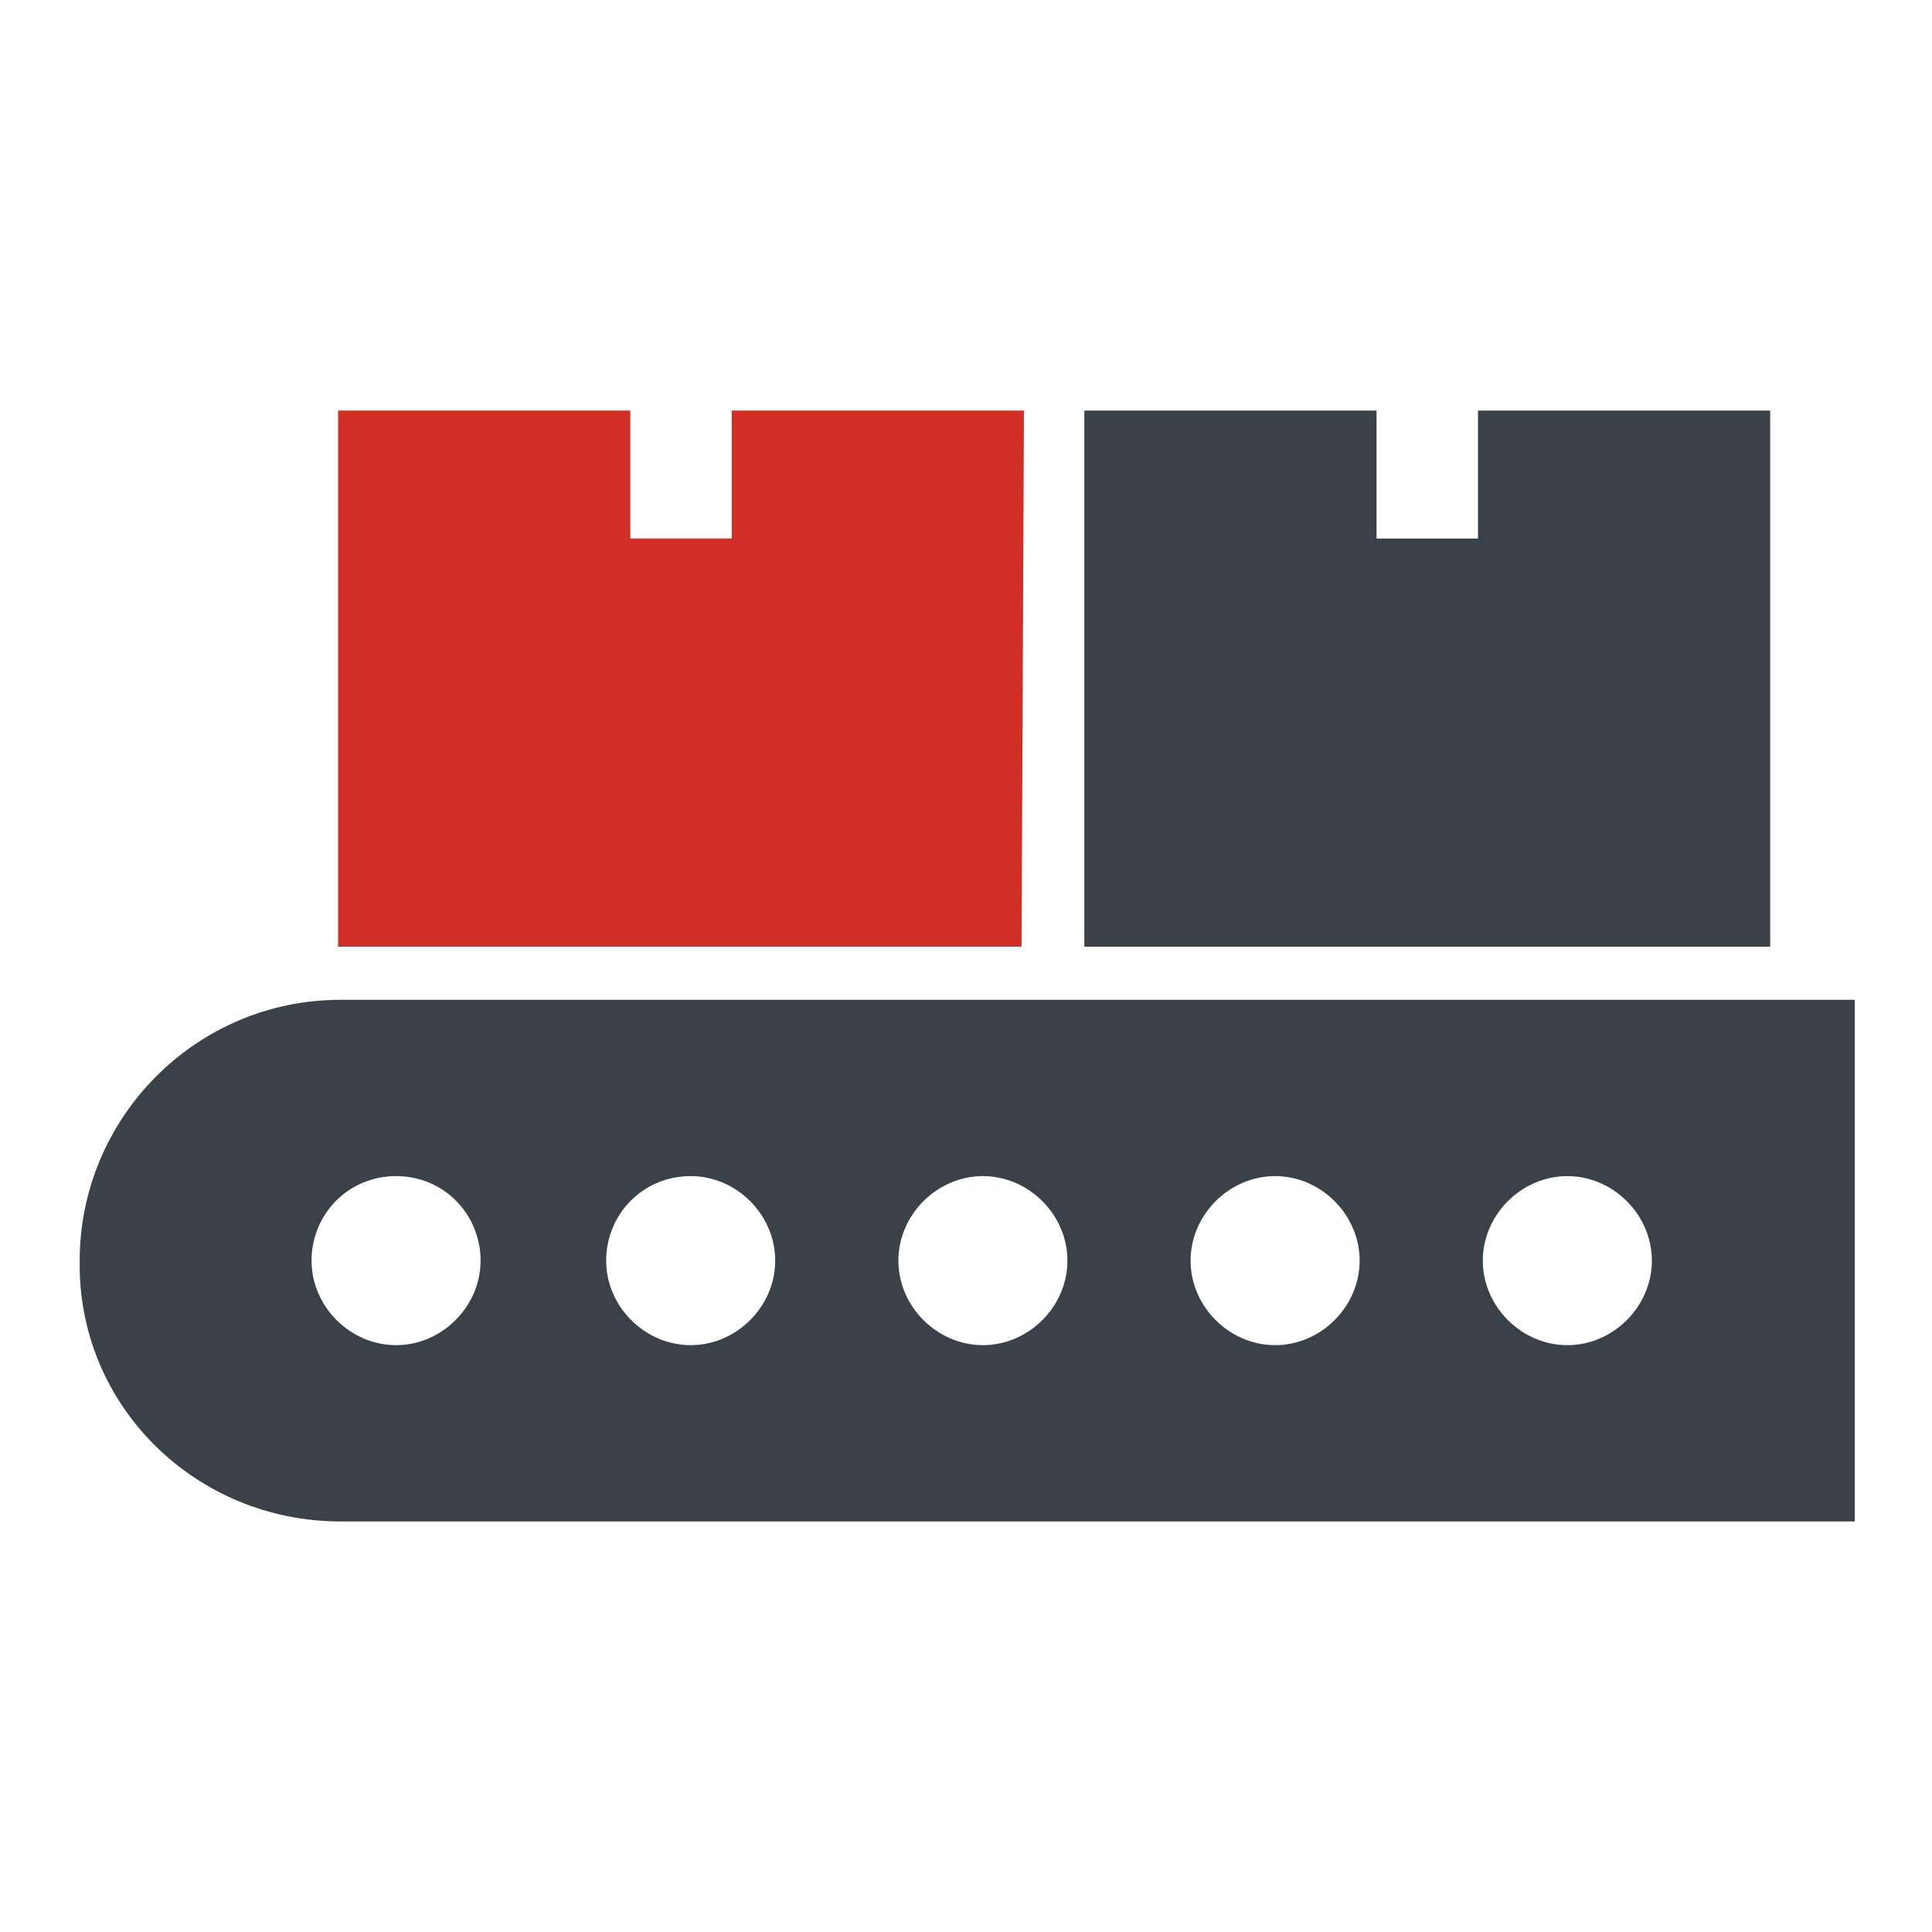
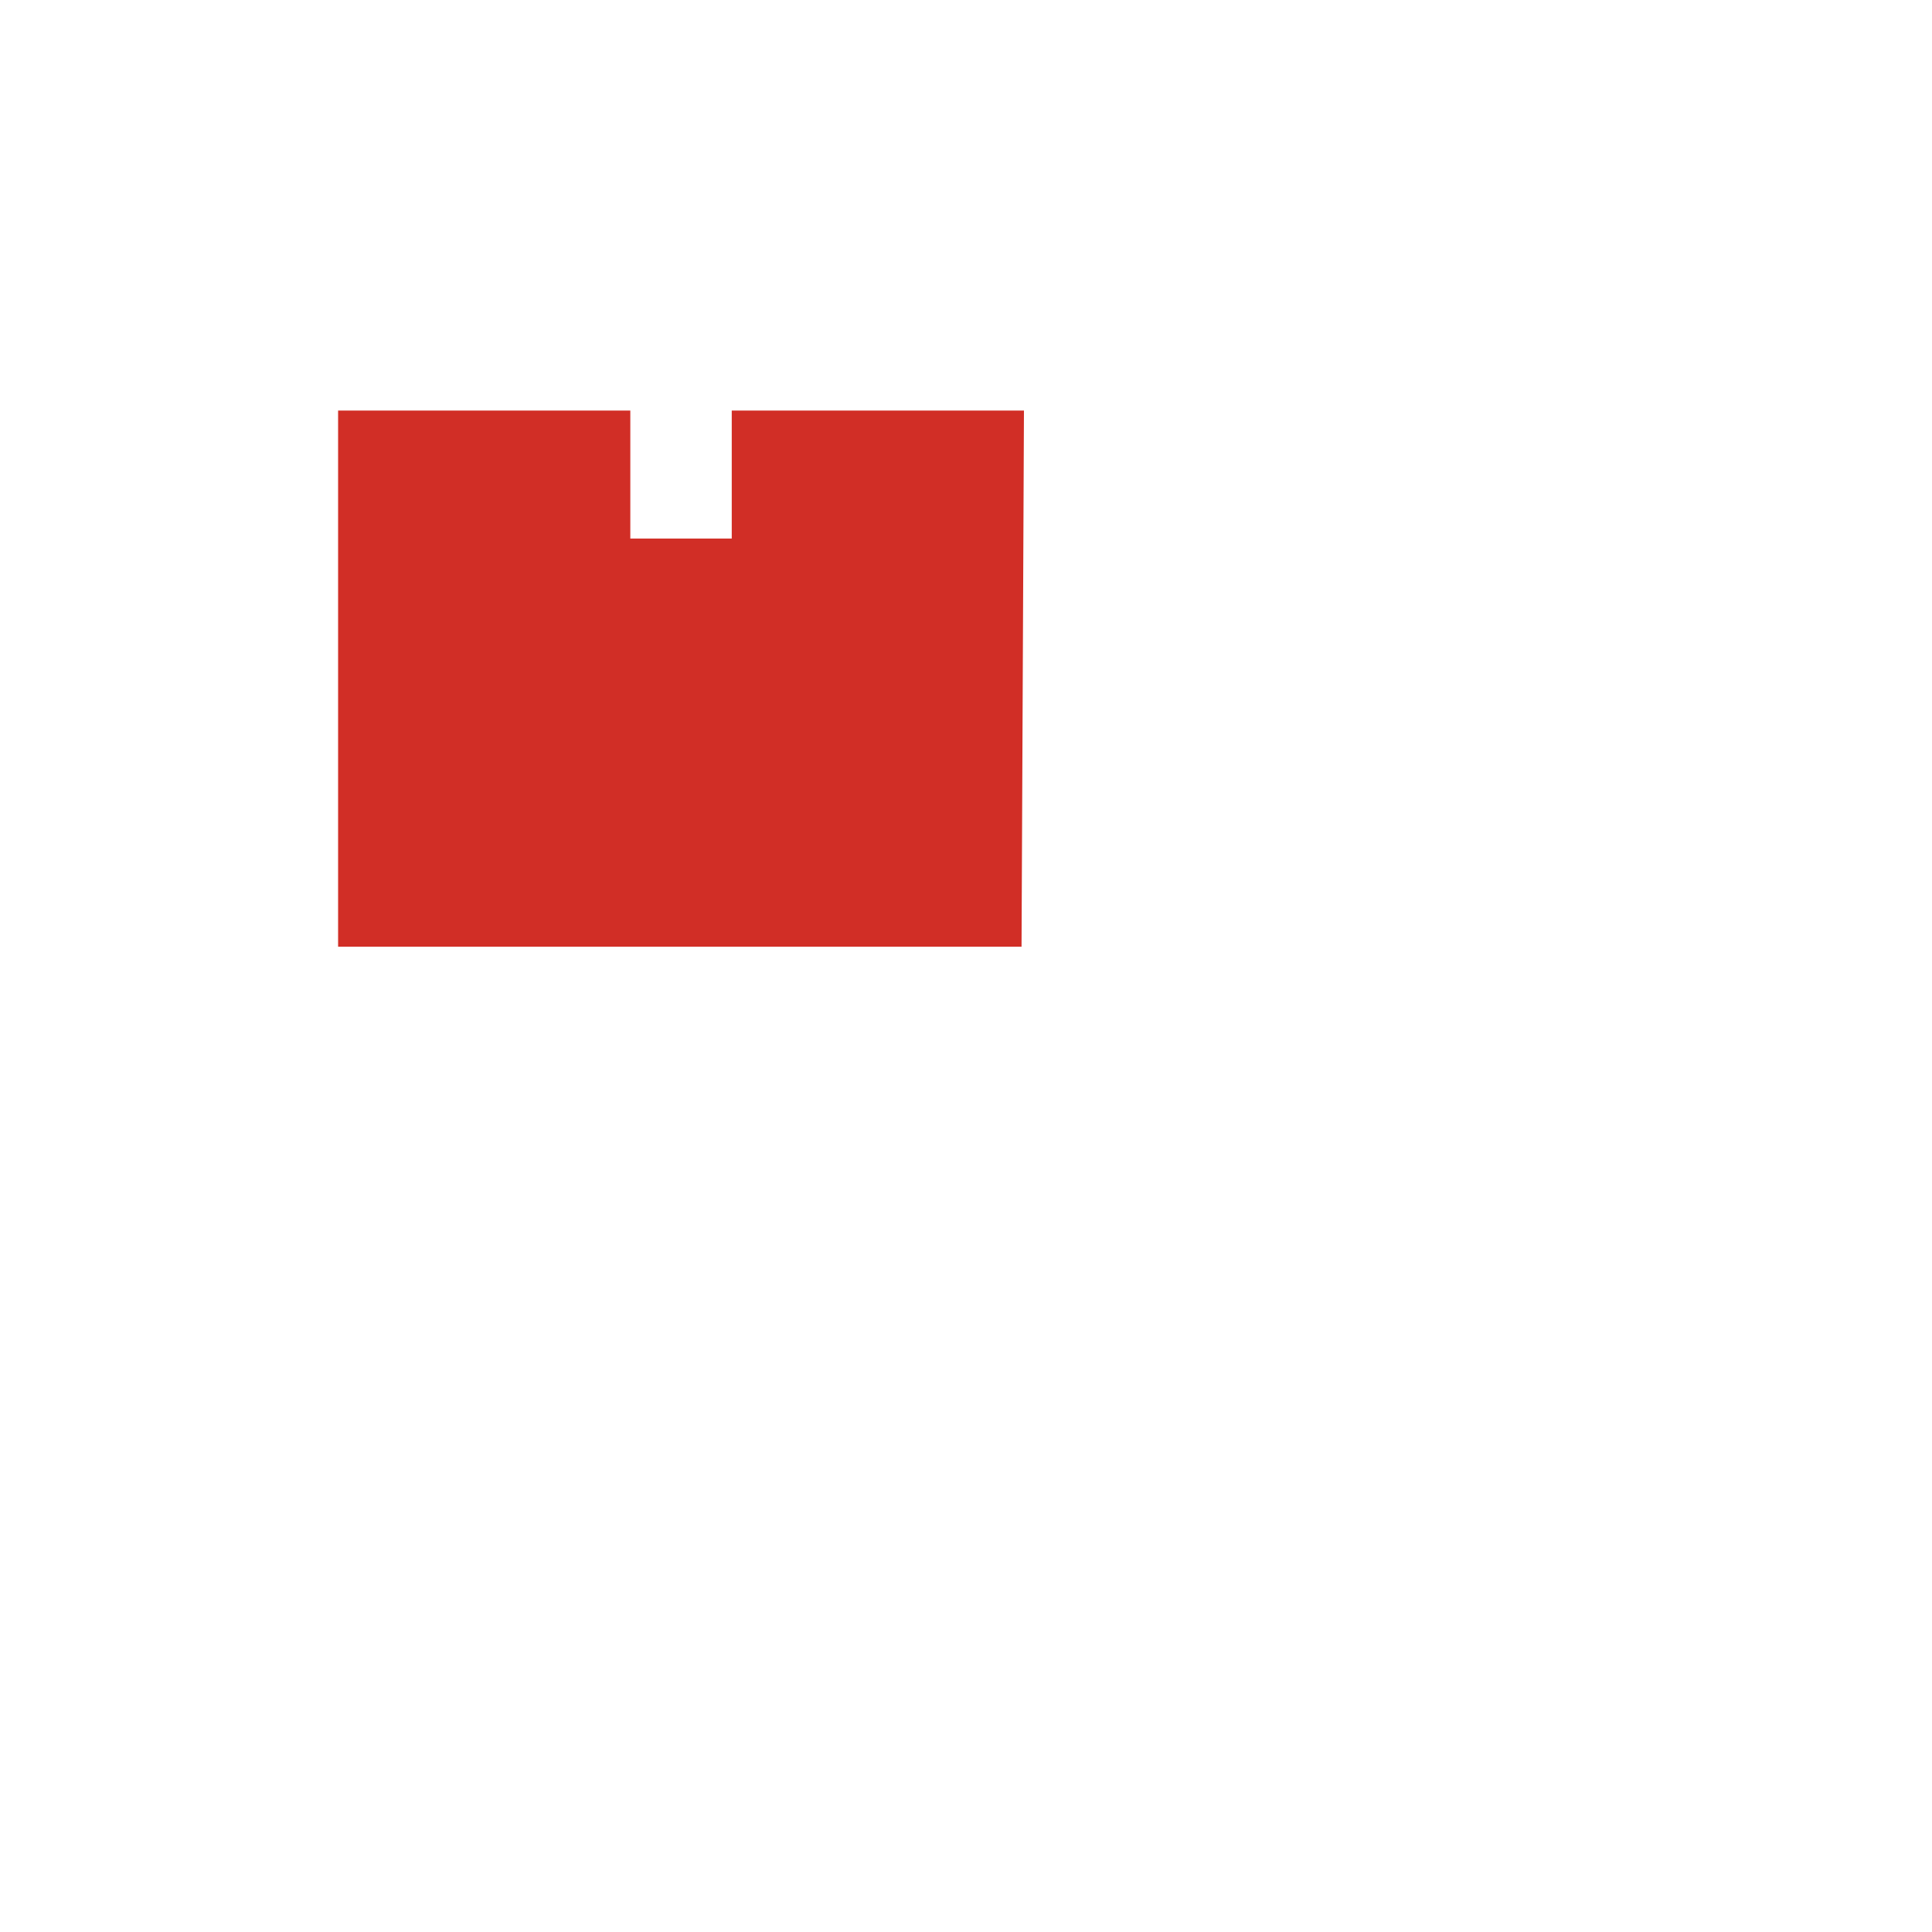
<svg xmlns="http://www.w3.org/2000/svg" version="1.1" id="Слой_1" x="0px" y="0px" viewBox="0 0 80 80" style="enable-background:new 0 0 80 80;" xml:space="preserve">
  <style type="text/css"> .st0{fill-rule:evenodd;clip-rule:evenodd;fill:#3B4148;} .st1{fill:#D12E26;} </style>
-   <path class="st0" d="M19.9,52.2c0,1.9-1.6,3.5-3.5,3.5c-1.9,0-3.5-1.6-3.5-3.5c0-1.9,1.5-3.5,3.5-3.5C18.4,48.7,19.9,50.3,19.9,52.2 z M32.1,52.2c0,1.9-1.6,3.5-3.5,3.5c-1.9,0-3.5-1.6-3.5-3.5c0-1.9,1.5-3.5,3.5-3.5C30.5,48.7,32.1,50.3,32.1,52.2z M44.2,52.2 c0,1.9-1.6,3.5-3.5,3.5c-1.9,0-3.5-1.6-3.5-3.5c0-1.9,1.6-3.5,3.5-3.5C42.6,48.7,44.2,50.3,44.2,52.2z M64.9,55.7 c-1.9,0-3.5-1.6-3.5-3.5c0-1.9,1.6-3.5,3.5-3.5c1.9,0,3.5,1.6,3.5,3.5C68.4,54.1,66.8,55.7,64.9,55.7z M49.3,52.2 c0-1.9,1.6-3.5,3.5-3.5c1.9,0,3.5,1.6,3.5,3.5c0,1.9-1.6,3.5-3.5,3.5C50.9,55.7,49.3,54.1,49.3,52.2z M44.9,17v22.2l28.4,0V17H61.2 v5.3H57l0-5.3L44.9,17z M14.1,63h62.7V41.4H14.1c-6,0-10.8,4.9-10.8,10.8C3.2,58.2,8.1,63,14.1,63z" />
  <path class="st1" d="M42.3,39.2H14L14,17h12.1v5.3h4.2V17h12.1L42.3,39.2z" />
</svg>